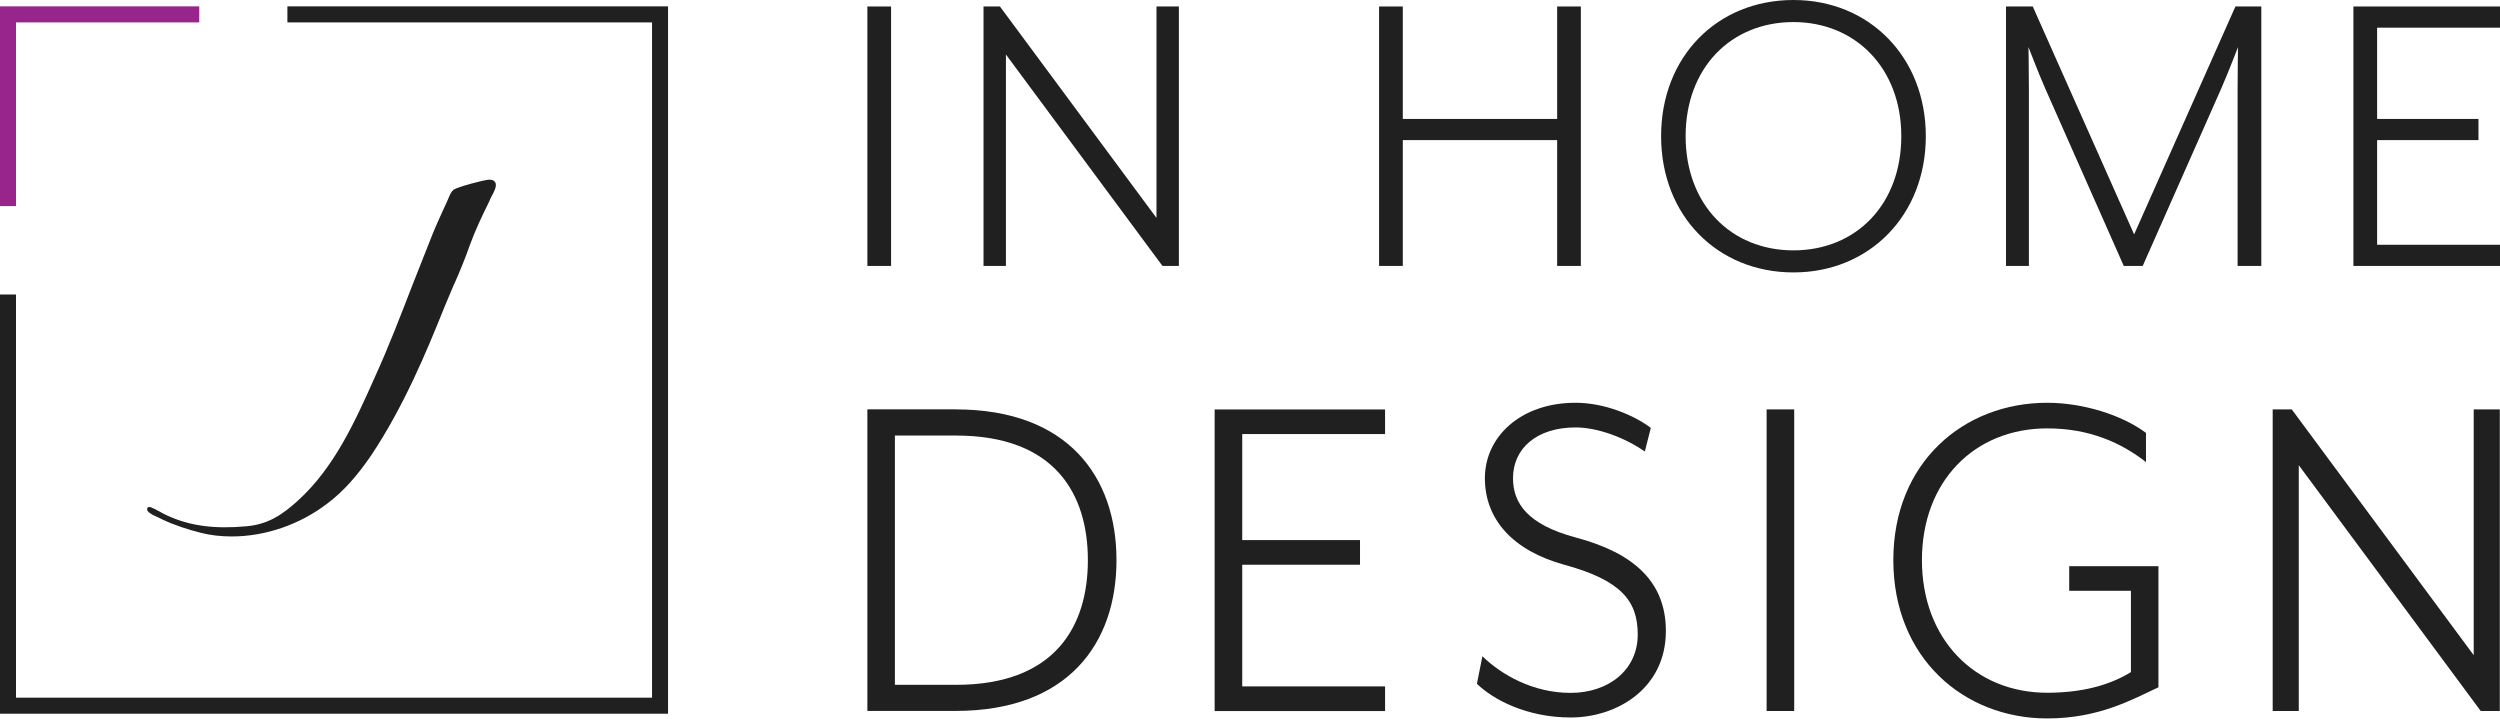
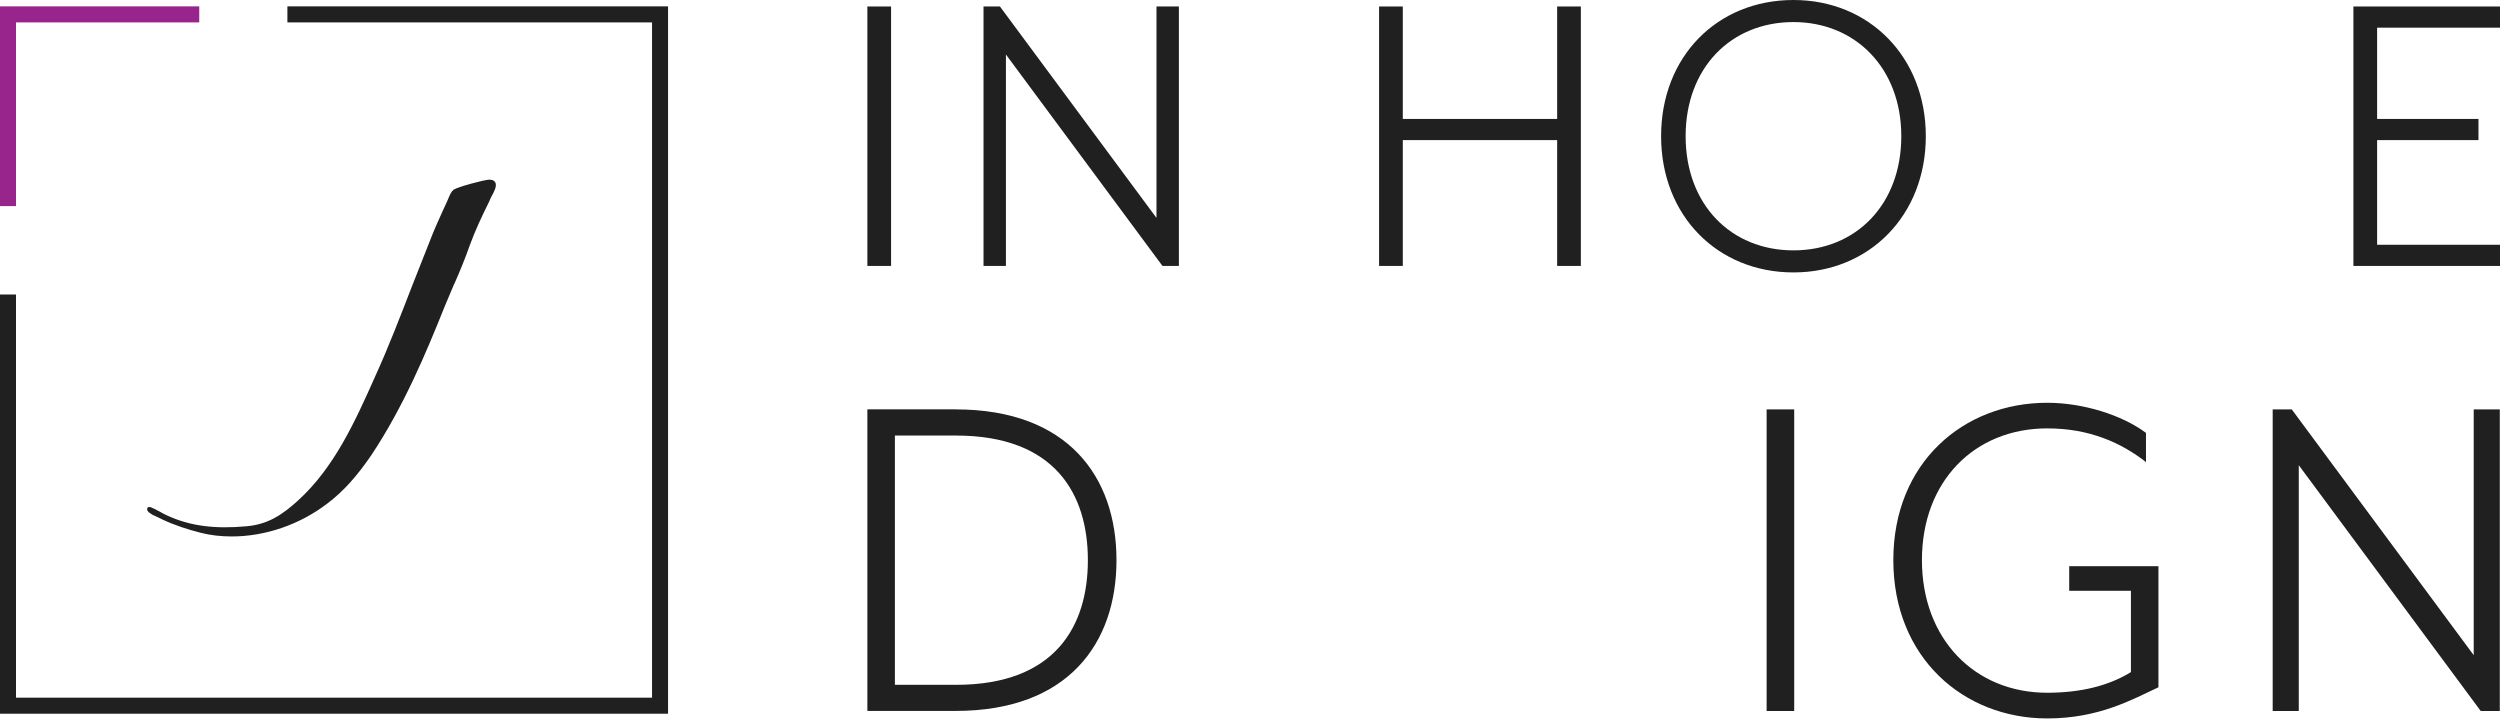
<svg xmlns="http://www.w3.org/2000/svg" width="254" height="73" viewBox="0 0 254 73" fill="none">
  <g clip-path="url(#clip0_14_977)">
    <path d="M67.874 0.646H29.2V2.277H66.248V70.883H1.626V29.921H0V72.514H67.874V0.646Z" fill="#202020" />
    <path d="M1.626 2.277H20.244V0.646H0V20.939H1.626V2.277Z" fill="#97258B" />
    <path d="M90.533 0.659V27.019H88.125V0.659H90.533Z" fill="#202020" />
    <path d="M101.593 0.659L117.498 22.14V0.659H119.775V27.019H118.107L102.202 5.539V27.019H99.925V0.659H101.593Z" fill="#202020" />
    <path d="M142.524 0.659V12.084H158.207V0.659H160.615V27.019H158.207V14.235H142.524V27.019H140.115V0.659H142.524Z" fill="#202020" />
    <path d="M182.216 0C189.926 0 195.663 5.802 195.663 13.839C195.663 21.876 189.926 27.679 182.216 27.679C174.506 27.679 168.768 21.925 168.768 13.839C168.768 5.754 174.464 0 182.216 0ZM182.216 2.242C175.862 2.242 171.26 6.899 171.26 13.839C171.26 20.78 175.862 25.437 182.216 25.437C188.569 25.437 193.172 20.78 193.172 13.839C193.172 6.899 188.486 2.242 182.216 2.242Z" fill="#202020" />
-     <path d="M206.529 0.659L216.827 23.813L227.119 0.659H229.749V27.019H227.34V9.092C227.34 7.031 227.382 4.831 227.382 4.789C227.34 4.879 226.461 7.204 225.672 9.009L217.699 27.019H215.775L207.802 9.009C206.972 7.121 206.183 4.969 206.093 4.789C206.093 4.831 206.135 6.989 206.135 9.092V27.019H203.809V0.659H206.522H206.529Z" fill="#202020" />
    <path d="M254 0.659V2.811H241.515V12.084H251.813V14.235H241.515V24.868H254V27.019H239.106V0.659H254Z" fill="#202020" />
    <path d="M97.088 41.594C108.542 41.594 113.435 48.486 113.435 56.912C113.435 65.338 108.549 72.23 97.088 72.23H88.125V41.587H97.088V41.594ZM110.528 56.919C110.528 50.228 107.22 44.252 97.136 44.252H90.921V69.578H97.136C107.22 69.578 110.528 63.603 110.528 56.912V56.919Z" fill="#202020" />
-     <path d="M140.724 41.594V44.1H126.211V54.872H138.177V57.377H126.211V69.738H140.724V72.244H123.408V41.601H140.724V41.594Z" fill="#202020" />
-     <path d="M150.608 66.67C152.545 68.558 155.75 70.397 159.57 70.397C163.391 70.397 166.394 68.1 166.394 64.47C166.394 61.048 164.712 58.953 158.906 57.37C153.715 55.94 150.864 52.776 150.864 48.583C150.864 44.391 154.476 40.921 160.082 40.921C163.038 40.921 166.041 42.198 167.723 43.475L167.114 45.877C165.079 44.447 162.276 43.427 160.089 43.427C156.117 43.427 153.722 45.571 153.722 48.583C153.722 51.089 155.148 53.282 160.089 54.608C166.048 56.19 169.253 59.154 169.253 64.109C169.253 69.932 164.311 72.896 159.577 72.896C155.148 72.896 151.736 71.105 150.054 69.474L150.614 66.663L150.608 66.67Z" fill="#202020" />
    <path d="M182.292 41.594V72.237H179.489V41.594H182.292Z" fill="#202020" />
    <path d="M216.495 60.028H210.232V57.523H219.298V69.828C216.751 71.001 213.339 72.993 207.996 72.993C199.49 72.993 192.362 66.816 192.362 56.905C192.362 46.994 199.49 40.921 207.996 40.921C211.609 40.921 215.582 42.15 218.032 43.982V46.946C215.533 45.002 212.329 43.524 207.996 43.524C200.612 43.524 195.269 48.889 195.269 56.905C195.269 64.921 200.619 70.383 207.996 70.383C211.408 70.383 214.26 69.669 216.502 68.287V60.014L216.495 60.028Z" fill="#202020" />
    <path d="M232.843 41.594L251.329 66.566V41.594H253.979V72.237H252.041L233.556 47.265V72.237H230.905V41.594H232.843Z" fill="#202020" />
    <path d="M46.149 28.865C46.703 27.609 47.257 26.277 47.734 24.909C48.288 23.396 48.952 21.987 49.686 20.509L49.797 20.252C49.831 20.176 49.873 20.065 49.942 19.954C50.198 19.475 50.53 18.885 50.309 18.51C50.198 18.323 49.976 18.253 49.679 18.253C49.125 18.288 46.474 18.989 46.066 19.288C45.845 19.475 45.699 19.808 45.547 20.176C45.512 20.252 45.471 20.363 45.436 20.433C45.291 20.731 45.18 21.023 45.028 21.321C44.62 22.244 44.218 23.098 43.886 23.945C43.187 25.68 42.523 27.422 41.858 29.081C40.681 32.114 39.498 35.216 38.1 38.284C36.072 42.83 33.975 47.487 30.286 50.846C28.667 52.324 27.193 53.282 25.054 53.469C21.773 53.768 19.268 53.435 16.95 52.359C16.763 52.283 16.507 52.137 16.25 51.991C15.406 51.547 15.143 51.401 14.998 51.582C14.963 51.658 14.922 51.727 14.963 51.804C14.998 52.026 15.295 52.172 15.593 52.359H15.628C15.849 52.47 16.105 52.581 16.327 52.692L16.472 52.768C17.725 53.358 19.088 53.803 20.417 54.136C21.413 54.392 22.479 54.504 23.552 54.504C26.909 54.504 30.445 53.324 33.283 51.137C34.903 49.916 36.307 48.327 37.74 46.224C40.986 41.344 43.27 35.91 45.146 31.218C45.478 30.441 45.81 29.629 46.142 28.852L46.149 28.865Z" fill="#202020" />
  </g>
  <defs>
    <clipPath id="clip0_14_977">
      <rect width="254" height="73" fill="white" />
    </clipPath>
  </defs>
</svg>